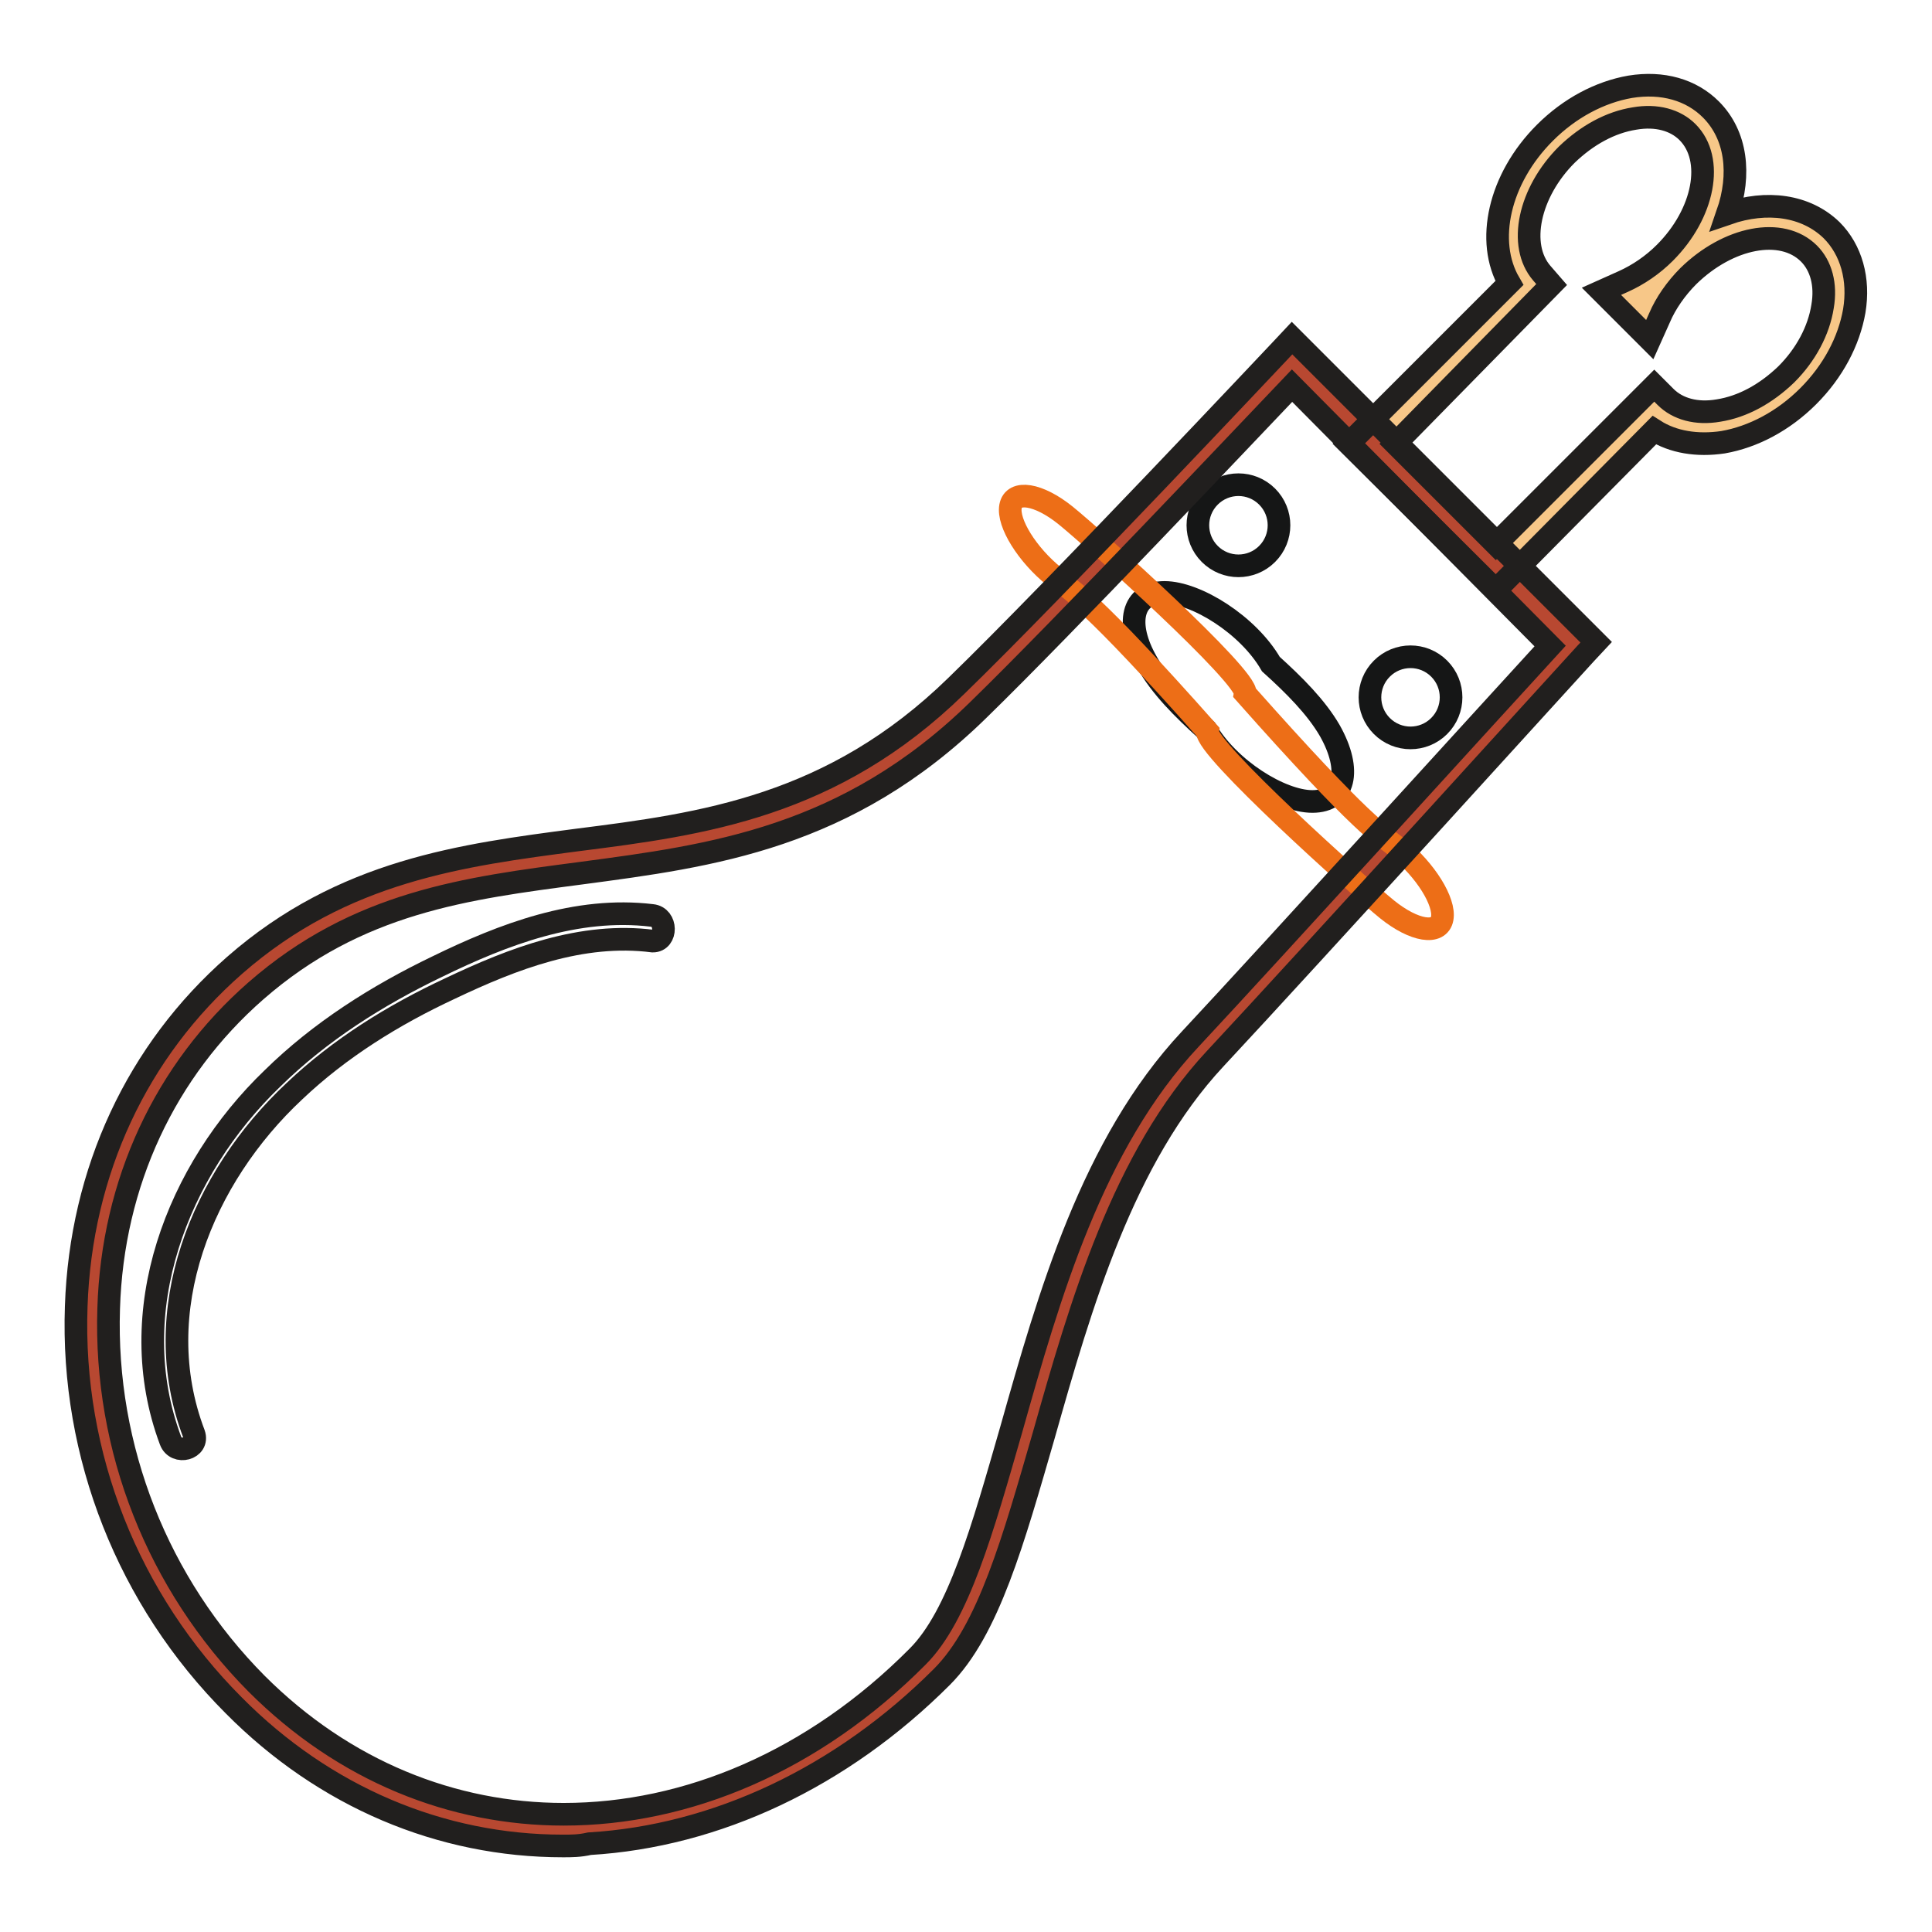
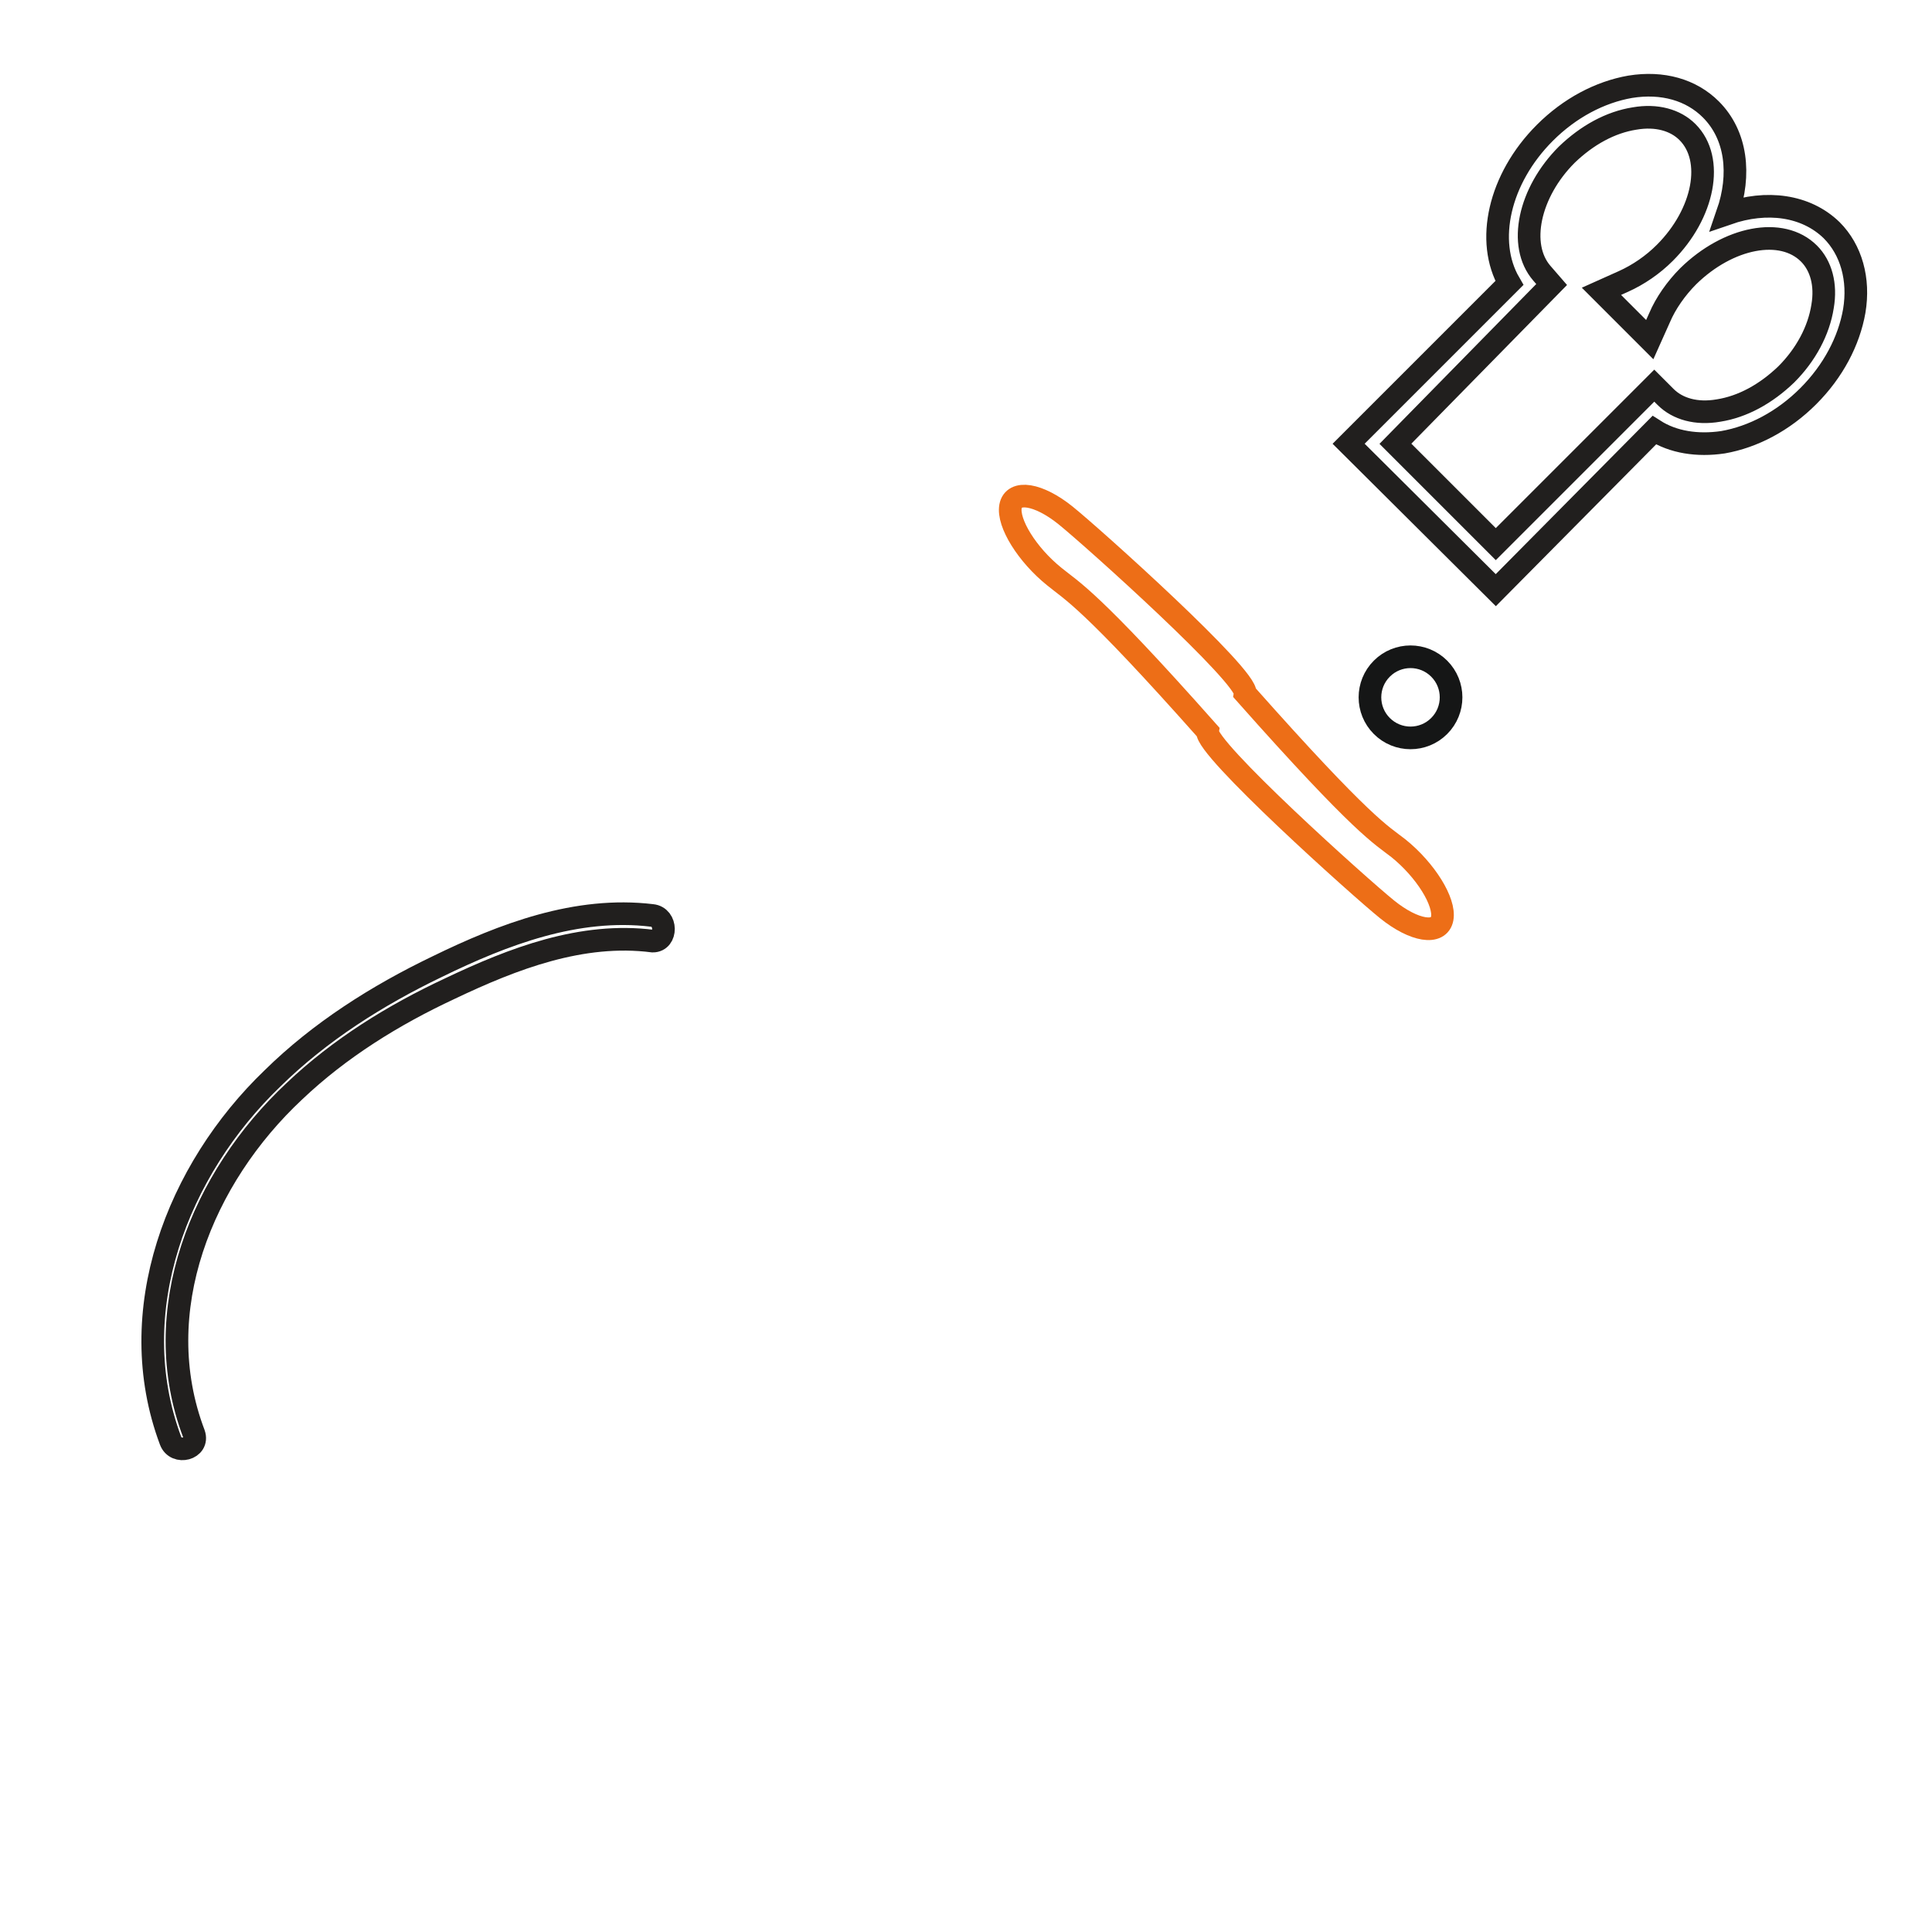
<svg xmlns="http://www.w3.org/2000/svg" version="1.1" x="0px" y="0px" viewBox="0 0 256 256" enable-background="new 0 0 256 256" xml:space="preserve">
  <g>
-     <path stroke-width="3" fill-opacity="0" stroke="#f7c788" d="M241.3,32.2c-4.4-4.4-12.9-3.1-19,3c-1.9,1.9-3.3,4-4.3,6.2l-2-2c2.2-0.9,4.3-2.4,6.2-4.3 c6.1-6.1,7.5-14.6,3-19c-4.4-4.4-12.9-3.1-19,3c-5.9,5.9-7.3,14.1-3.4,18.6l-21,21l16.4,16.4l21-21c4.4,4.4,12.9,3.1,19-3 C244.3,45.1,245.7,36.6,241.3,32.2L241.3,32.2z" />
-     <path stroke-width="3" fill-opacity="0" stroke="#b84831" d="M159.3,139c12.8-13.7,49.1-53.7,49.1-53.7l-37.3-37.3c0,0-29.6,31.4-43,44.5c-32,31.3-66.1,11.3-95.6,37 c-27.9,24.3-26.2,68.7,0,94.9c26.2,26.2,64.5,22.6,90.7-3.6C136.4,207.7,136.9,162.9,159.3,139z" />
-     <path stroke-width="3" fill-opacity="0" stroke="#151616" d="M160.3,73.4c2.1,2.1,5.5,2.1,7.6,0s2.1-5.5,0-7.6c0,0,0,0,0,0c-2.1-2.1-5.5-2.1-7.6,0 C158.2,67.9,158.2,71.3,160.3,73.4C160.3,73.4,160.3,73.4,160.3,73.4z" />
    <path stroke-width="3" fill-opacity="0" stroke="#151616" d="M183.1,96.2c2.1,2.1,5.5,2.1,7.6,0c2.1-2.1,2.1-5.5,0-7.6c0,0,0,0,0,0c-2.1-2.1-5.5-2.1-7.6,0 C181,90.7,181,94.1,183.1,96.2C183.1,96.2,183.1,96.2,183.1,96.2z" />
-     <path stroke-width="3" fill-opacity="0" stroke="#151616" d="M159.8,96.7c3,5.2,9.9,9.5,14.1,9.5c4.3,0,5.3-4.1,2.3-9.4c-1.8-3.1-4.7-6-7.8-8.8c-3-5.2-9.9-9.5-14.1-9.5 c-4.3,0-5.3,4.1-2.3,9.3C153.8,91,156.7,93.9,159.8,96.7z" />
    <path stroke-width="3" fill-opacity="0" stroke="#ed6e17" d="M160,96.9c-0.4,2.2,20.2,20.7,23.8,23.6c3.6,2.9,6.9,3.4,7.3,1.2c0.4-2.2-2.2-6.4-5.8-9.3 c-2.3-1.8-4.6-2.8-20.3-20.5c0.4-2.2-20.2-20.7-23.8-23.6c-3.6-2.9-6.9-3.4-7.3-1.2c-0.4,2.2,2.2,6.4,5.8,9.3 C142,78.3,144.3,79.2,160,96.9z" />
-     <path stroke-width="3" fill-opacity="0" stroke="#211f1e" d="M74.6,244.6c-16.2,0-31.6-6.5-43.6-18.6c-14-14-21.6-33.2-20.9-52.9c0.6-17.9,8.1-33.9,21-45.2 c14.4-12.6,30.2-14.6,45.4-16.6c16.6-2.1,33.8-4.4,50.2-20.4c13.3-12.9,42.7-44.2,43-44.5l1.5-1.6l40.3,40.3l-1.4,1.5 c-0.4,0.4-36.5,40.2-49.1,53.7c-12.2,13.1-17.8,32.6-22.7,49.9c-4,13.8-7.3,25.8-13.5,32c-13.3,13.3-29.9,21.1-46.7,22.1 C76.8,244.6,75.7,244.6,74.6,244.6z M171.2,51.1c-6.3,6.6-30,31.7-41.6,43c-17.4,17-35.3,19.3-52.6,21.6 c-15.2,2-29.6,3.8-43.1,15.6c-12,10.5-19,25.4-19.5,42.1c-0.6,18.5,6.5,36.5,19.6,49.7c11.6,11.6,26,17.3,40.7,17.3 c16.3,0,33.1-7,46.9-20.9c5.4-5.4,8.6-16.9,12.4-30.1c5-17.7,10.7-37.8,23.7-51.7c11.2-12,40.9-44.7,47.7-52.1L171.2,51.1 L171.2,51.1z" />
    <path stroke-width="3" fill-opacity="0" stroke="#211f1e" d="M198.2,78.2l-19.5-19.4L200,37.5c-3.2-5.5-1.4-13.8,4.7-19.9c3.3-3.3,7.3-5.4,11.3-6.1 c4.3-0.7,8.1,0.4,10.7,3c3.4,3.4,4,8.6,2.2,13.8c5.2-1.8,10.4-1.1,13.8,2.2c2.6,2.6,3.7,6.5,3,10.7c-0.7,4-2.8,8-6.1,11.3 c-3.3,3.3-7.3,5.4-11.3,6.1c-3.4,0.5-6.6,0-9.1-1.6L198.2,78.2z M184.9,58.8l13.3,13.3l21-21l1.5,1.5c1.6,1.6,4.1,2.3,7,1.8 c3.2-0.5,6.3-2.2,9-4.8c2.6-2.6,4.3-5.8,4.8-9c0.5-2.9-0.2-5.4-1.8-7c-3.6-3.6-10.7-2.2-16,3c-1.6,1.6-3,3.6-3.8,5.5l-1.3,2.9 l-6.4-6.4l2.9-1.3c2-0.9,3.9-2.2,5.5-3.8c5.2-5.2,6.6-12.4,3-16c-1.6-1.6-4.1-2.3-7-1.8c-3.2,0.5-6.3,2.2-9,4.8 c-5,5-6.5,12-3.3,15.7l1.3,1.5L184.9,58.8L184.9,58.8z M86.4,121.3c-10-1.2-19.7,2.5-28.5,6.8c-7.9,3.8-15.5,8.6-21.8,14.8 c-12.6,12.1-19.9,30.9-13.5,48c0.7,1.9,3.8,1.1,3.1-0.9c-6.2-16.3,1.1-34,13.3-45.4c6-5.7,13.1-10.1,20.6-13.6 c8.4-4,17.5-7.5,26.9-6.3C88.4,124.7,88.4,121.5,86.4,121.3z" />
  </g>
</svg>